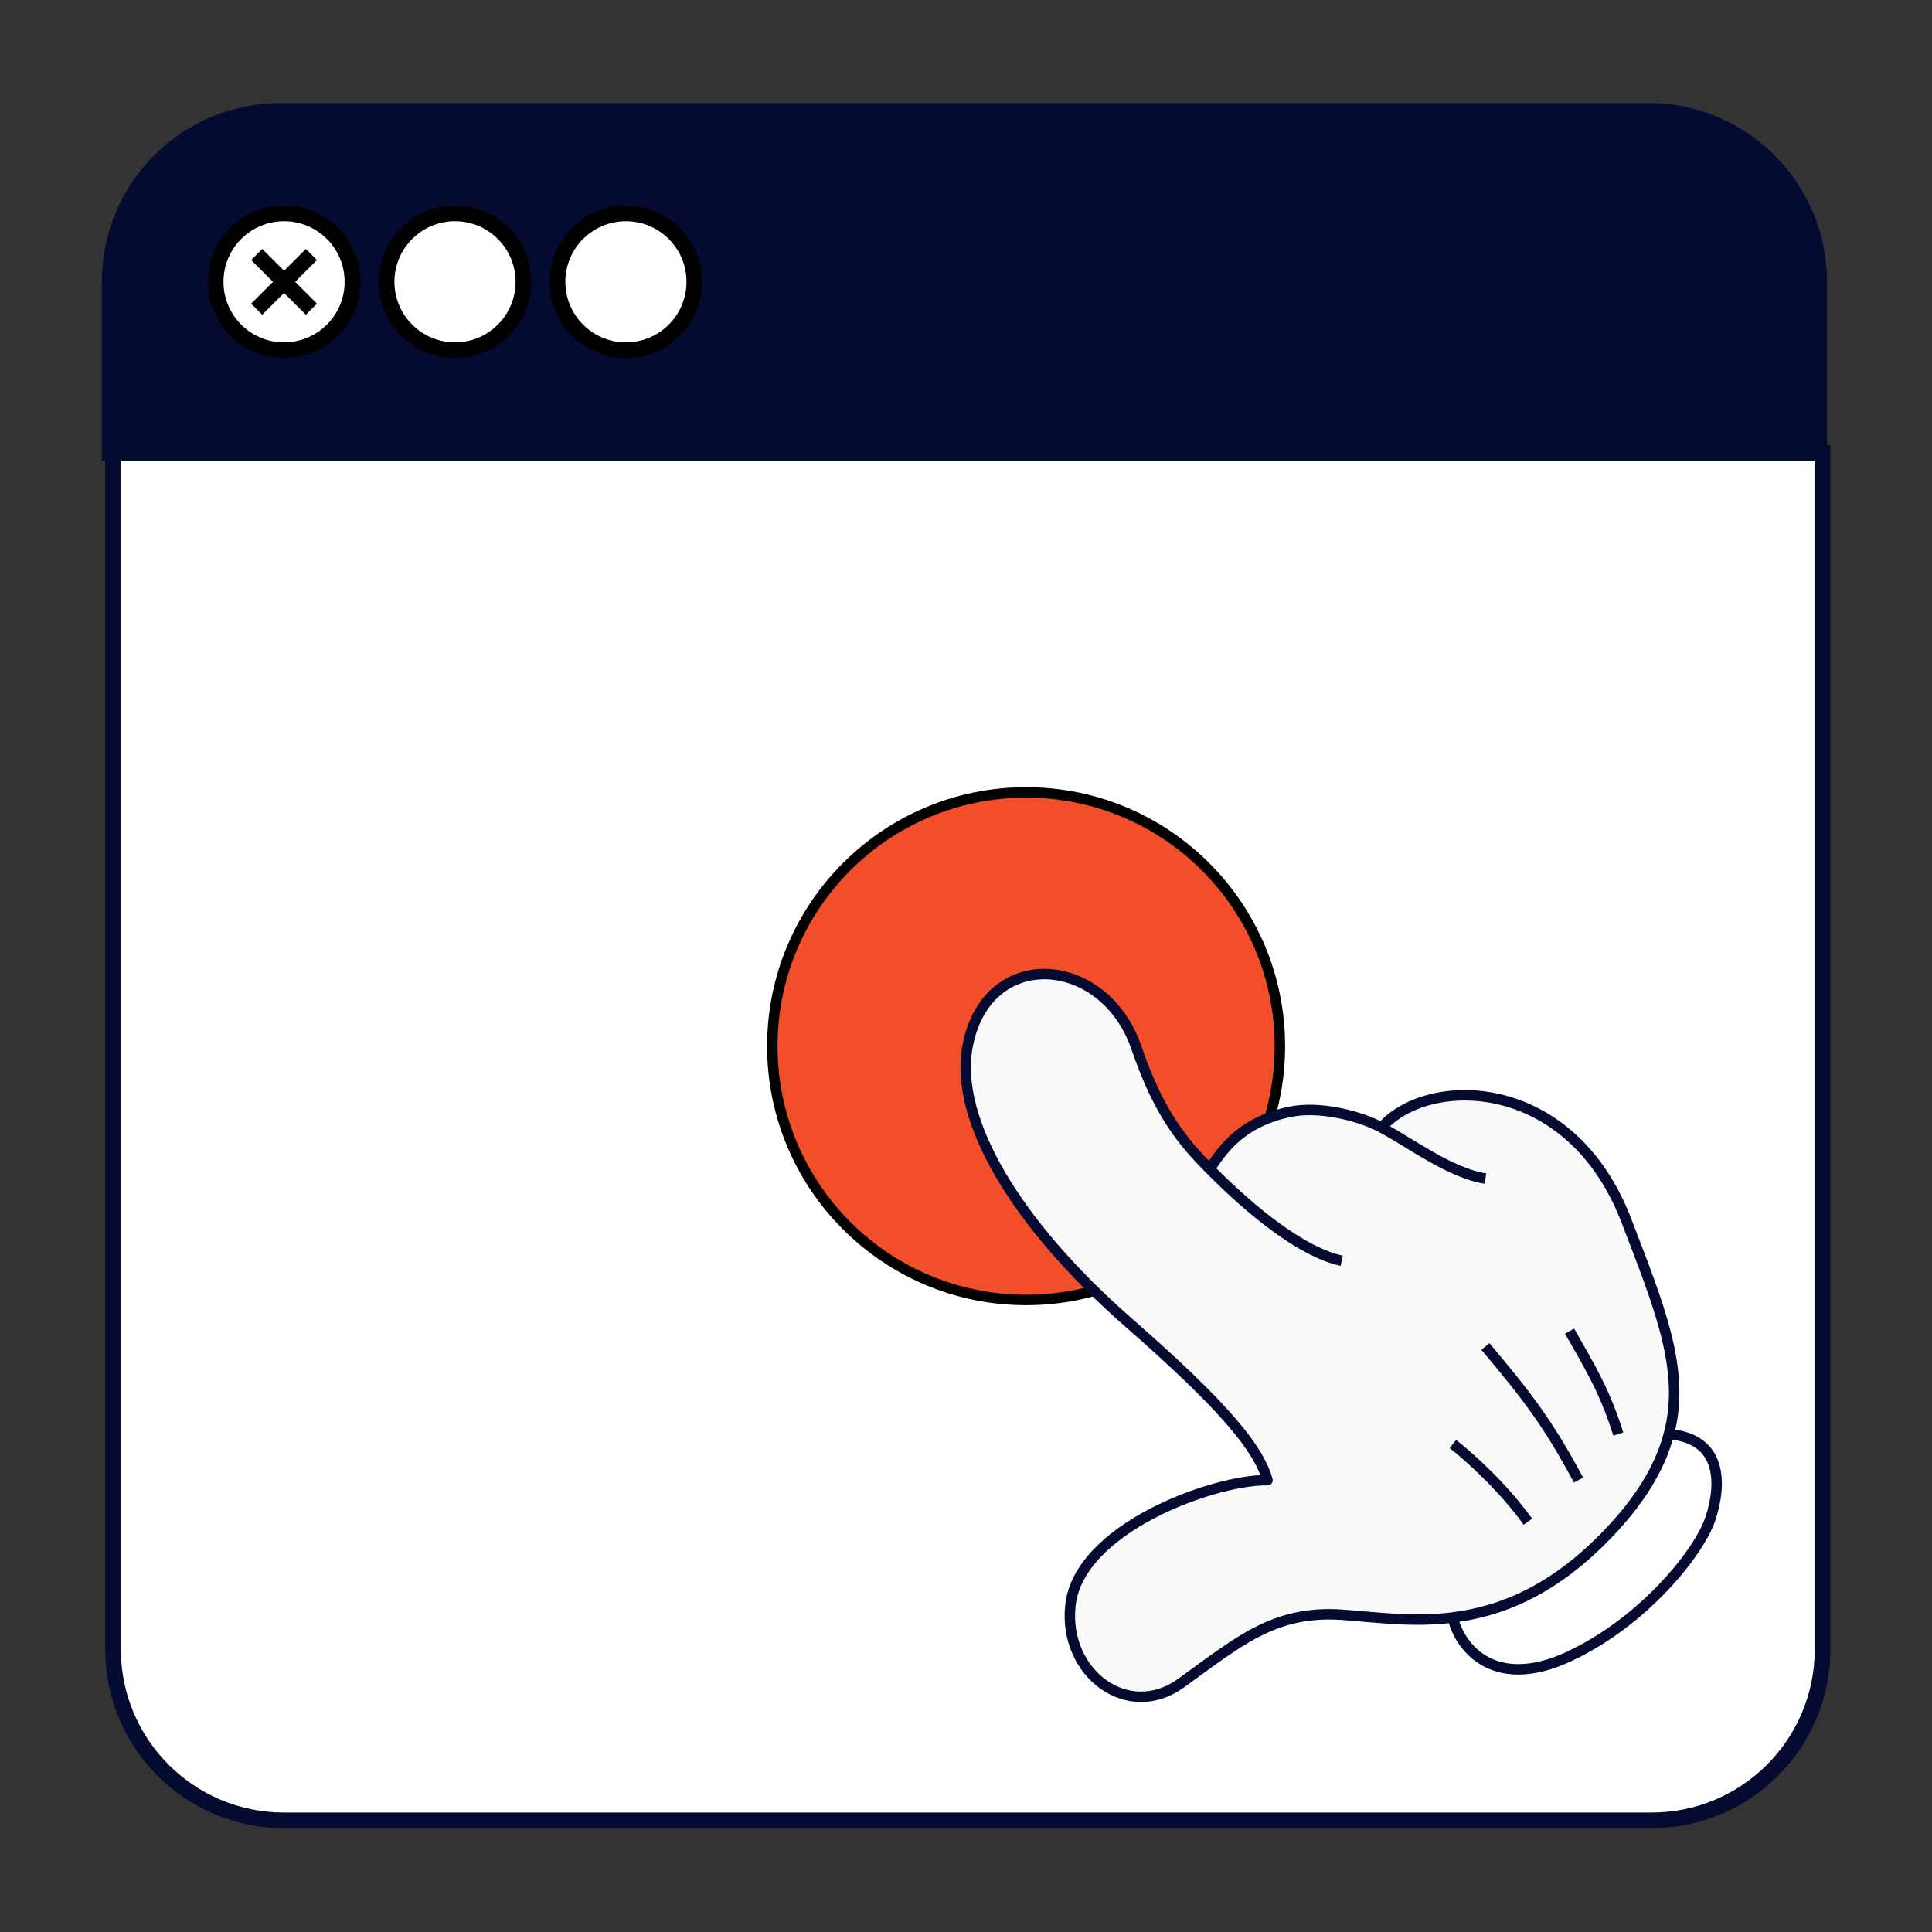
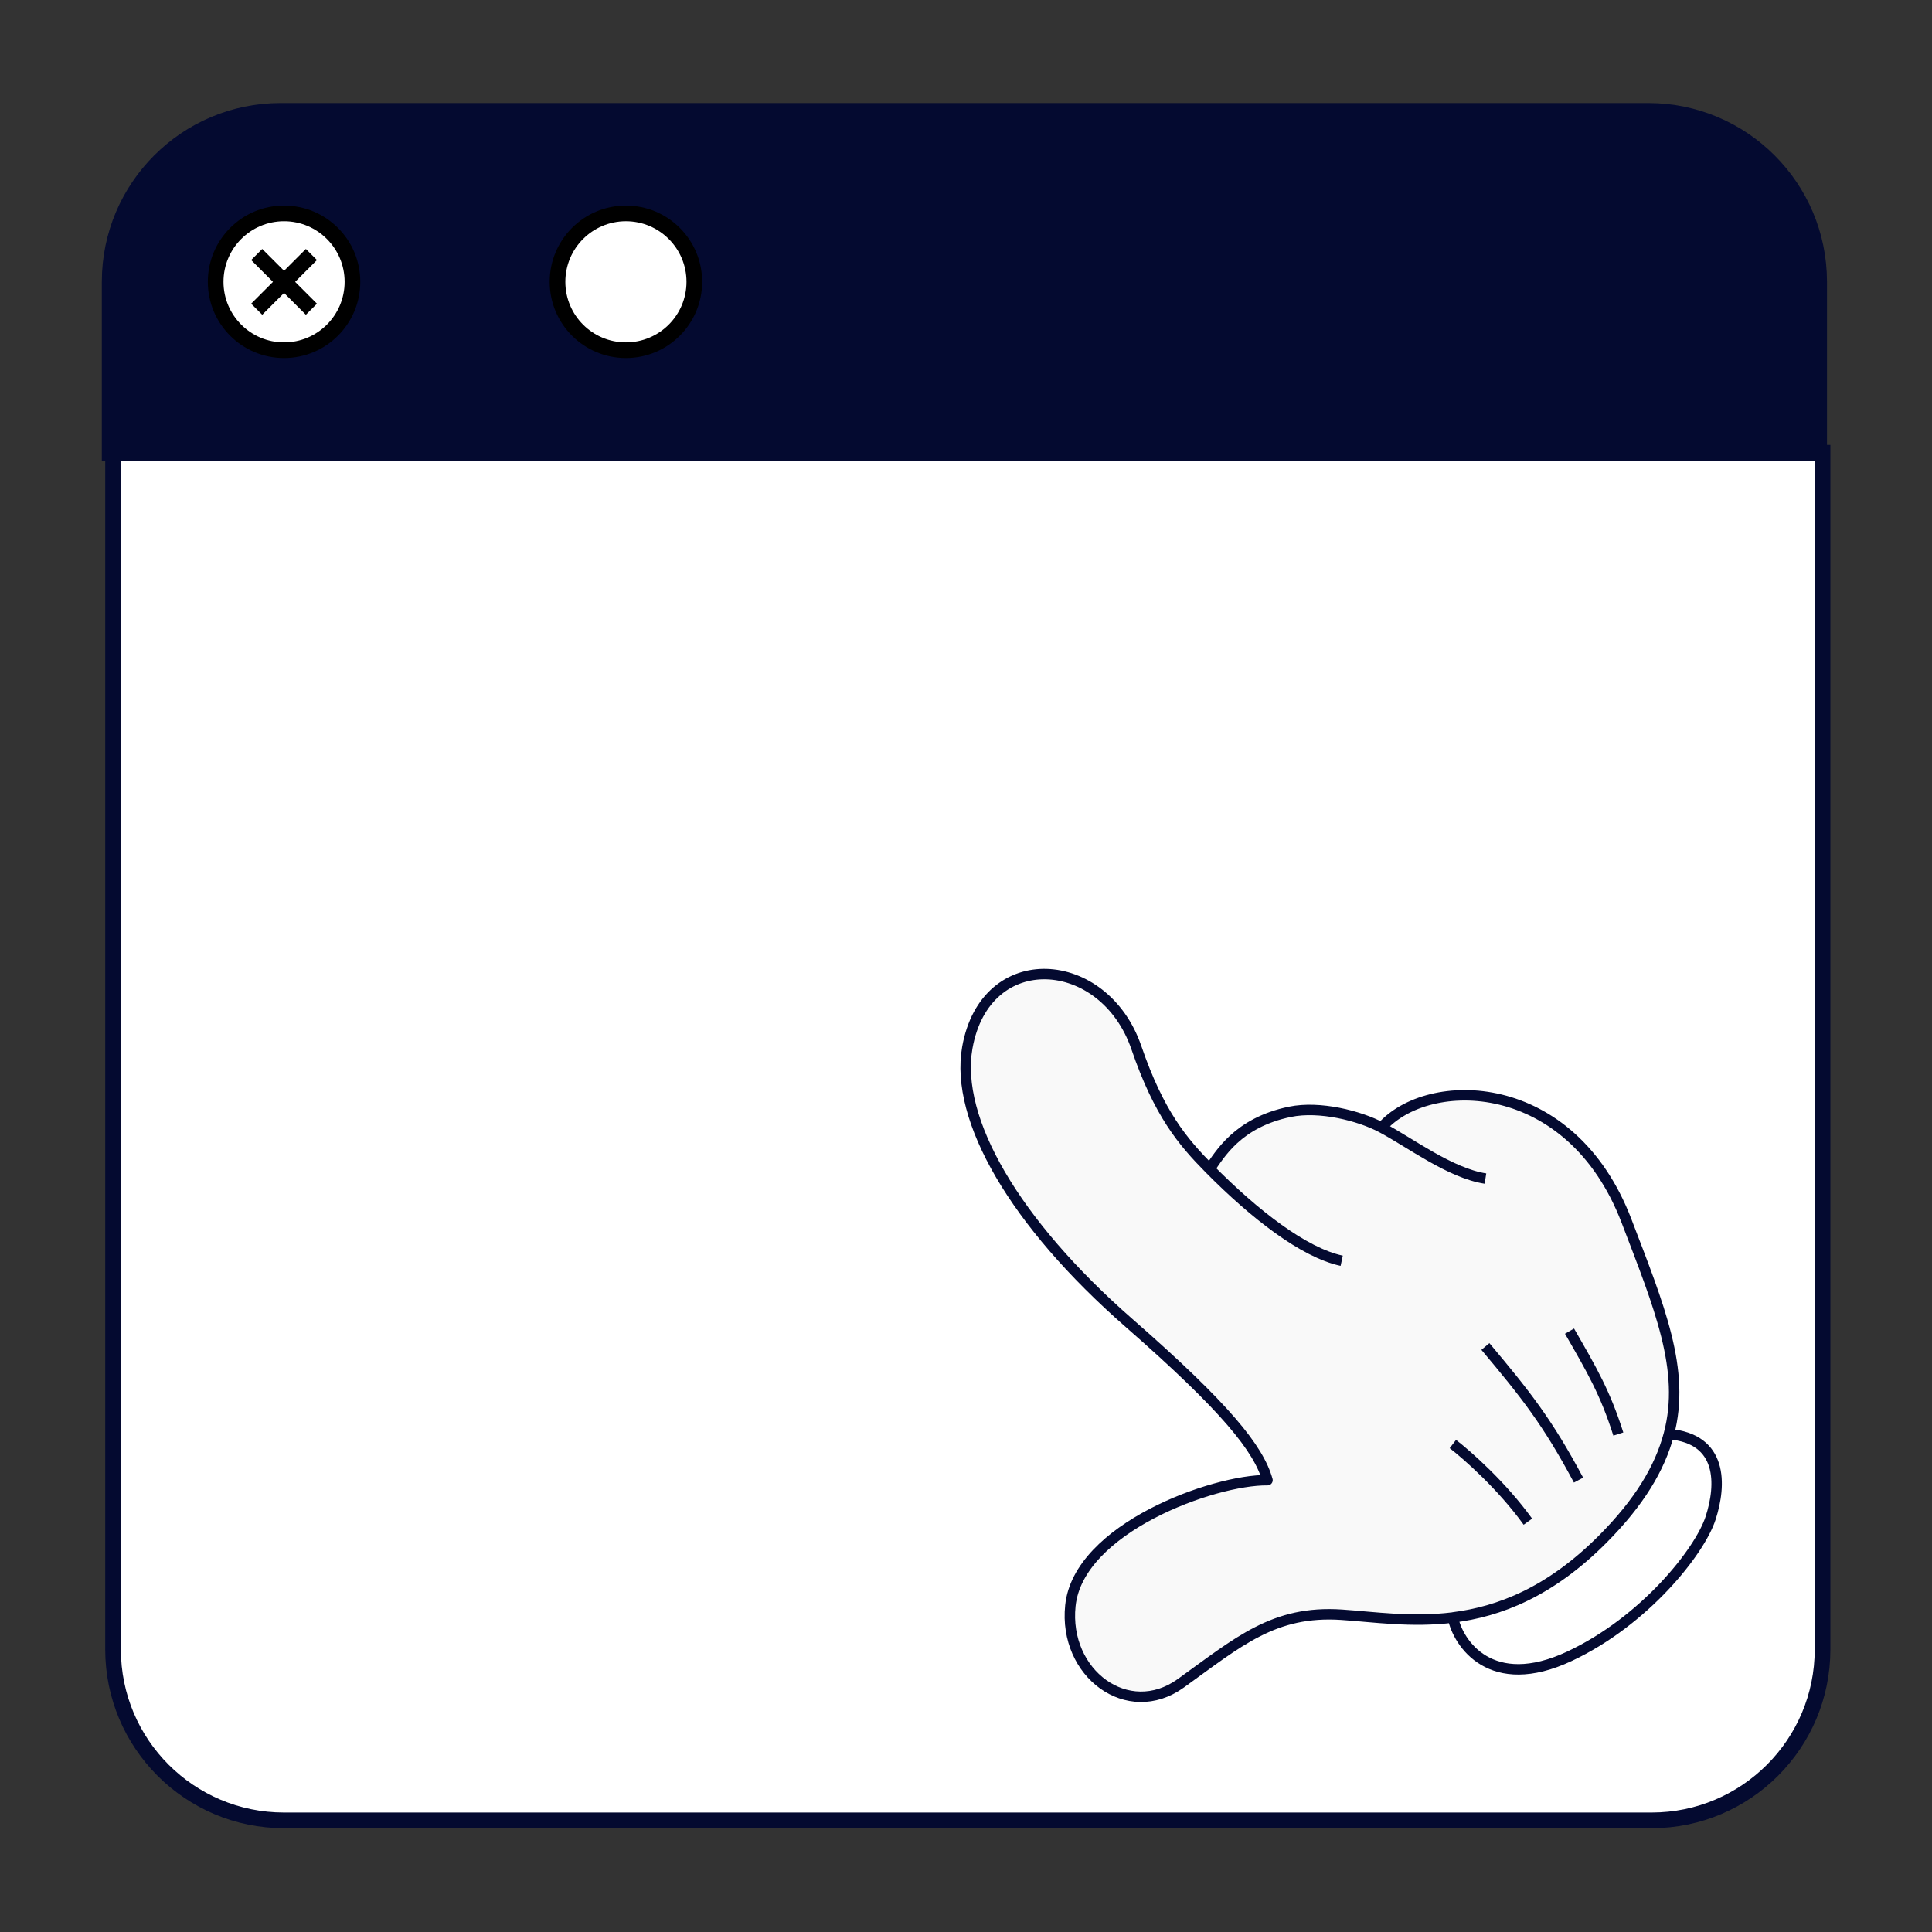
<svg xmlns="http://www.w3.org/2000/svg" id="Layer_2" data-name="Layer 2" viewBox="0 0 370 370">
  <rect x="0" y="0" width="370" height="370" fill="#333333" stroke="none" />
  <defs>
    <style>
      .cls-1 {
        fill: #f9f9f9;
      }

      .cls-2 {
        fill: #040a30;
      }

      .cls-2, .cls-3, .cls-4, .cls-5 {
        stroke-width: 3px;
      }

      .cls-2, .cls-3, .cls-6 {
        stroke: #040a30;
      }

      .cls-3, .cls-4 {
        fill: #fff;
      }

      .cls-4, .cls-7, .cls-5 {
        stroke: #000;
      }

      .cls-7 {
        fill: #f24e29;
      }

      .cls-7, .cls-6 {
        stroke-linejoin: round;
        stroke-width: 2px;
      }

      .cls-5, .cls-6 {
        fill: none;
      }
    </style>
  </defs>
  <g>
    <path class="cls-3" d="m21.65,86.71h327.39v229.17c0,18.08-14.66,32.74-32.74,32.74H54.39c-18.08,0-32.74-14.66-32.74-32.74V86.71Z" />
    <path class="cls-2" d="m21,53.97c0-18.08,14.66-32.74,32.74-32.74h261.91c18.08,0,32.74,14.66,32.74,32.74v32.74H21v-32.74Z" />
    <circle class="cls-4" cx="54.4" cy="53.97" r="13.1" />
    <path class="cls-5" d="m49.16,48.74l10.48,10.48m0-10.48l-10.48,10.48" />
-     <circle class="cls-4" cx="87.14" cy="53.97" r="13.1" />
    <circle class="cls-4" cx="119.87" cy="53.97" r="13.1" />
  </g>
-   <circle class="cls-7" cx="196.51" cy="200.36" r="48.6" />
  <path class="cls-1" d="m242.75,283.48c-10.33-.12-36.23,9.23-37.75,24.04-1.34,12.97,10.99,22.15,21.13,14.87,11.08-7.96,17.84-14.01,30.83-13.14,6.14.41,13.36,1.52,21.3.53,8.85-1.11,18.6-4.83,28.75-15.05,6.94-6.99,10.88-13.5,12.62-20.06,3.25-12.26-1.86-24.44-8.11-40.81-10.69-27.98-38-28.06-46.92-17.91-4.27-2.27-11.86-4.17-17.51-3.01-10.11,2.08-13.51,8.28-15.41,10.95-5.21-5.27-9.7-10.61-14.03-23.23-6.17-17.98-28.91-19.59-32.38,0-2.42,13.71,9.03,33.54,30.99,52.74,18.54,16.21,24.82,24.1,26.5,30.09Z" />
  <path class="cls-6" d="m256.95,241.45c-7.25-1.55-16.69-8.88-25.29-17.58m0,0c-5.21-5.27-9.7-10.61-14.03-23.23-6.17-17.98-28.91-19.59-32.38,0-2.42,13.71,9.03,33.54,30.99,52.74,18.54,16.21,24.82,24.1,26.5,30.09-10.33-.12-36.23,9.23-37.75,24.04-1.34,12.97,10.99,22.15,21.13,14.87,11.08-7.96,17.84-14.01,30.83-13.14,6.14.41,13.36,1.52,21.3.53m-46.59-85.9c1.91-2.67,5.3-8.88,15.41-10.95,5.65-1.16,13.23.74,17.51,3.01m19.9,9.78c-6.75-1.04-14.38-6.85-19.9-9.78m0,0c8.91-10.15,36.22-10.06,46.92,17.91,6.26,16.38,11.36,28.55,8.11,40.81m-41.37,35.11c8.85-1.11,18.6-4.83,28.75-15.05,6.94-6.99,10.88-13.5,12.62-20.06m-41.37,35.11c.98,4.95,7.3,14.48,22.34,7.43,14.38-6.74,24.94-20.06,27.02-26.46,2.08-6.4,2.37-15.22-7.99-16.08m-41.37,1.9c2.71,2.08,9.39,7.96,14.37,14.87m7.97-36.49c4.37,7.58,6.84,11.83,9.35,19.71m-25.46-16.77c7.7,9.17,11.89,14.45,17.84,25.59" />
</svg>